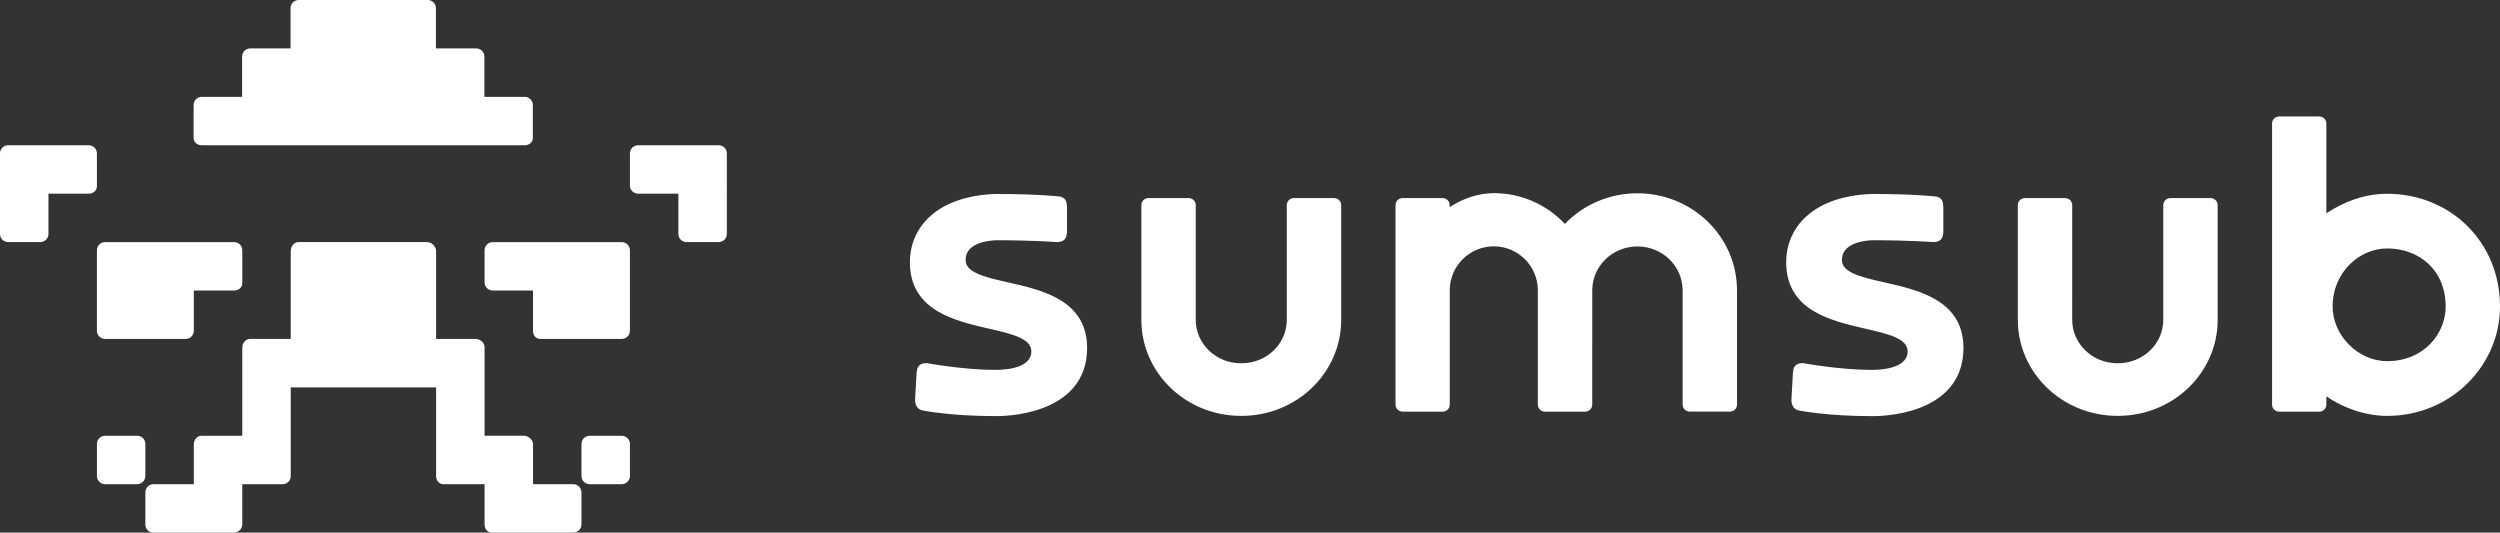
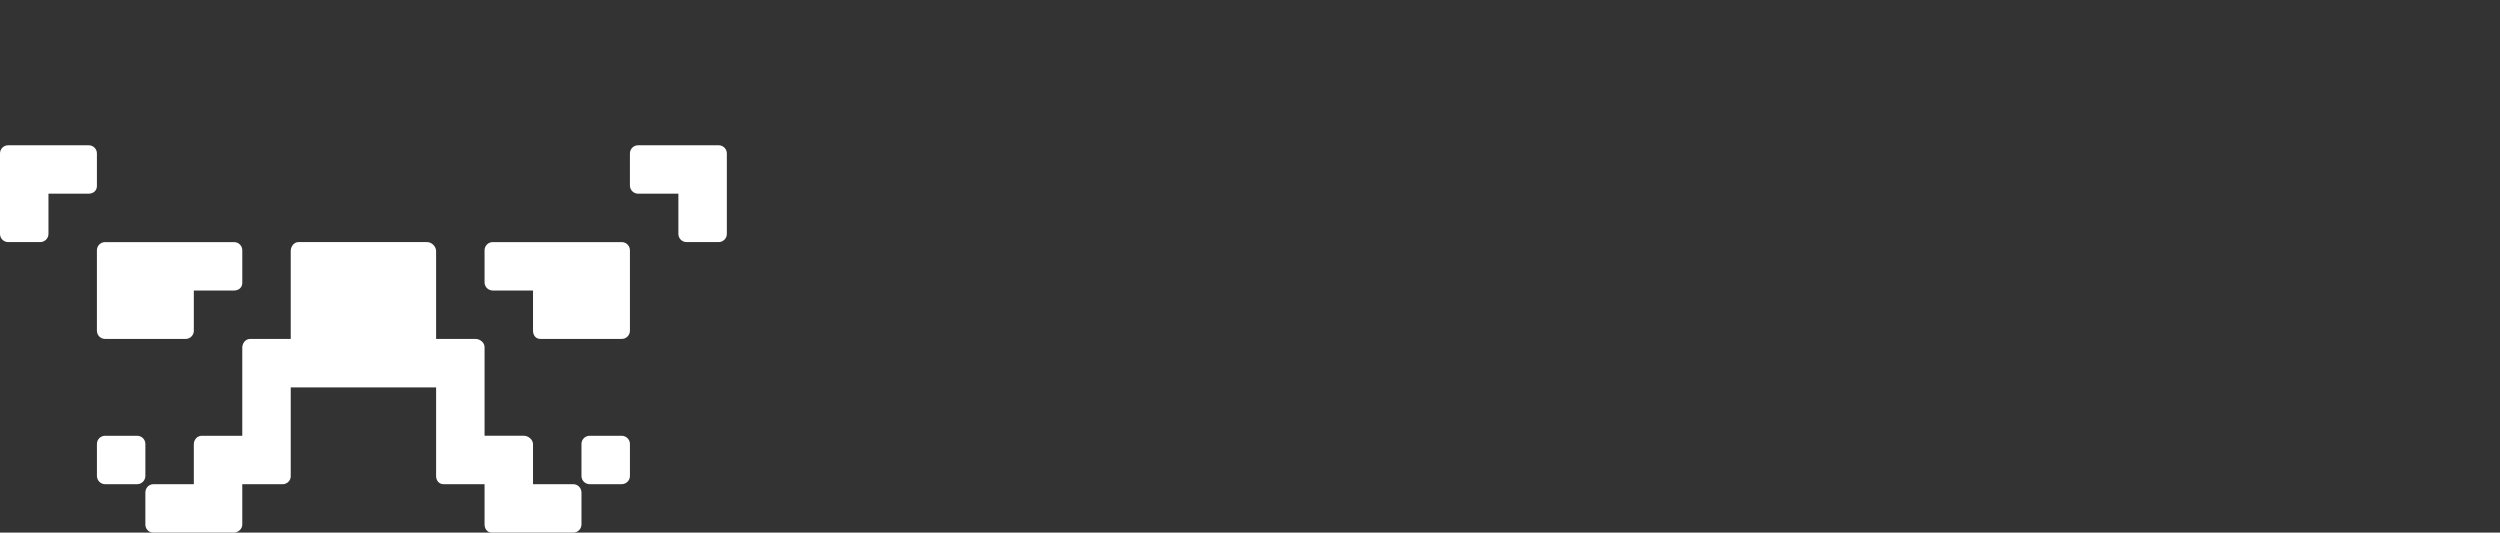
<svg xmlns="http://www.w3.org/2000/svg" id="Слой_1" x="0px" y="0px" viewBox="0 0 314.146 66.927" style="enable-background:new 0 0 314.146 66.927;" xml:space="preserve">
  <rect x="0" y="0" width="314.146" height="66.927" fill="#333333" stroke="none" />
  <style type="text/css"> .st0{fill-rule:evenodd;clip-rule:evenodd;fill:#FFFFFF;} </style>
  <g>
    <path class="st0" d="M12.178,41.564c0,0.567,0.46,1.026,1.028,1.026h10.122c0.567,0,1.028-0.46,1.028-1.026v-5.058 h5.062c0.567,0,1.028-0.379,1.028-0.945v-4.112c0-0.567-0.46-1.026-1.028-1.026H13.205 c-0.568,0-1.028,0.46-1.028,1.026V41.564z M12.178,19.28c0-0.567-0.46-1.026-1.028-1.026H1.028 C0.46,18.254,0,18.713,0,19.28v10.115c0,0.567,0.46,1.026,1.028,1.026h4.027c0.567,0,1.034-0.459,1.034-1.026v-5.058 H11.15c0.567,0,1.028-0.384,1.028-0.95V19.28z M18.267,55.785c0-0.567-0.462-1.026-1.029-1.026l-4.036,0 c-0.567,0-1.023,0.46-1.023,1.026v4.017c0,0.567,0.456,1.04,1.023,1.04l4.036-0 c0.568,0,1.029-0.473,1.029-1.04V55.785z M90.306,18.254H80.183c-0.567,0-1.028,0.459-1.028,1.026v4.031 c0,0.567,0.46,1.026,1.028,1.026h5.061v5.058c0,0.567,0.46,1.026,1.028,1.026h4.034 c0.567,0,1.028-0.459,1.028-1.026V19.28C91.334,18.713,90.873,18.254,90.306,18.254z M78.128,30.422H61.917 c-0.568,0-1.028,0.46-1.028,1.026v4.031c0,0.567,0.46,1.026,1.028,1.026h5.061v5.058 c0,0.567,0.347,1.026,0.914,1.026h10.236c0.567,0,1.028-0.46,1.028-1.026V31.448 C79.156,30.882,78.696,30.422,78.128,30.422z M72.039,60.843h-5.061V55.82c0-0.567-0.574-1.062-1.141-1.062h-4.948 V43.617c0-0.567-0.563-1.026-1.13-1.026h-4.959V31.543c0-0.567-0.552-1.122-1.119-1.122H37.501 c-0.567,0-0.968,0.555-0.968,1.122v11.047h-5.111c-0.568,0-0.978,0.525-0.978,1.092v11.077h-5.1 c-0.567,0-0.989,0.495-0.989,1.062v5.023h-5.089c-0.567,0-1,0.48-1,1.047v4.017 c0,0.567,0.432,1.02,1,1.02h10.101c0.568,0,1.077-0.454,1.077-1.02v-5.064h5.061 c0.567,0,1.028-0.439,1.028-1.006v-11.163h18.267v11.142c0,0.567,0.368,1.026,0.936,1.026h5.153v5.058 c0,0.567,0.357,1.026,0.925,1.026H72.039c0.567,0,1.028-0.46,1.028-1.026v-4.012 C73.067,61.323,72.606,60.843,72.039,60.843z M78.118,54.759h-4.023c-0.568,0-1.028,0.46-1.028,1.026v4.03 c0,0.567,0.46,1.027,1.028,1.027h4.023c0.567,0,1.038-0.461,1.038-1.027v-4.03 C79.156,55.219,78.685,54.759,78.118,54.759z" />
-     <path class="st0" d="M25.36,18.253h40.567c0.567,0,1.028-0.362,1.028-0.929v-4.128c0-0.567-0.46-1.027-1.028-1.027 h-5.061V7.112c0-0.567-0.46-1.027-1.028-1.027L54.776,6.085V1.027c0-0.567-0.46-1.027-1.028-1.027L37.537,0 c-0.567,0-1.028,0.46-1.028,1.027v5.058h-5.061c-0.567,0-1.028,0.46-1.028,1.027v5.058h-5.061 c-0.567,0-1.028,0.46-1.028,1.027v4.128C24.332,17.891,24.792,18.253,25.36,18.253z" />
  </g>
-   <path class="st0" d="M205.758,24.288c-3.592,0-6.837,1.478-9.12,3.848c-2.231-2.379-5.408-3.866-8.93-3.866 c-1.976,0-3.992,0.724-5.546,1.769v-0.271c0-0.5-0.415-0.88-0.897-0.88h-5.009c-0.479,0-0.897,0.38-0.897,0.88 v25.079c0,0.5,0.415,0.88,0.897,0.88h5.022c0.479,0,0.897-0.38,0.897-0.88v-14.368c0-3.054,2.48-5.525,5.534-5.525 c3.058,0,5.534,2.474,5.534,5.525v14.368c0,0.5,0.415,0.88,0.897,0.88h4.904c0.012,0,0.021,0,0.028,0h0.111 c0.479,0,0.897-0.38,0.897-0.88V36.488c0-3.038,2.532-5.522,5.679-5.522c3.147,0,5.678,2.483,5.678,5.522v14.356 c0,0.5,0.415,0.88,0.897,0.88h5.039c0.482,0,0.897-0.38,0.897-0.88V36.488 C218.268,29.74,212.657,24.288,205.758,24.288z M243.326,37.693c-1.914-1.162-4.37-1.72-6.508-2.204l-0.043-0.009 c-1.555-0.353-2.919-0.665-3.902-1.125c-0.974-0.454-1.417-0.975-1.417-1.693c0-0.619,0.234-1.168,0.787-1.6 c0.568-0.445,1.509-0.788,2.962-0.874c2.477,0,4.394,0.058,5.691,0.116c0.651,0.028,1.146,0.058,1.475,0.08 c0.166,0.012,0.292,0.018,0.375,0.025c0.043,0.003,0.074,0.006,0.092,0.006l0.022,0.003h0.006l0.021,0.003h0.022 c0.384,0,0.735-0.073,0.974-0.322c0.212-0.221,0.255-0.503,0.274-0.641c0-0.009,0.003-0.018,0.003-0.024 c0.009-0.058,0.015-0.101,0.025-0.141l0.012-0.052v-3.075c0-0.374-0.025-0.717-0.169-0.981 c-0.178-0.328-0.476-0.432-0.716-0.484l-0.021-0.003l-0.022-0.003h-0.009l-0.025-0.003 c-0.021-0.003-0.052-0.006-0.092-0.009c-0.083-0.009-0.206-0.021-0.369-0.037 c-0.329-0.031-0.821-0.071-1.484-0.11c-1.327-0.08-3.343-0.16-6.103-0.16h-0.009h-0.009 c-3.534,0.132-6.213,1.113-8.017,2.664c-1.81,1.555-2.701,3.652-2.701,5.92c0,1.493,0.344,2.716,0.953,3.725 c0.605,1.006,1.456,1.769,2.428,2.367c1.914,1.174,4.366,1.742,6.502,2.235l0.043,0.009 c1.558,0.359,2.925,0.677,3.909,1.144c0.971,0.46,1.423,0.99,1.423,1.729c0,0.616-0.286,1.165-0.977,1.585 c-0.719,0.435-1.884,0.727-3.598,0.727c-1.948,0-4.075-0.208-5.722-0.42c-0.824-0.104-1.521-0.212-2.016-0.291 c-0.246-0.04-0.442-0.074-0.575-0.095c-0.037-0.006-0.068-0.012-0.095-0.015c-0.021-0.003-0.043-0.006-0.058-0.009 l-0.037-0.006l-0.012-0.003l-0.043-0.009h-0.043c-0.35,0-0.682,0.064-0.916,0.3 c-0.206,0.205-0.252,0.478-0.27,0.604c-0.003,0.009-0.003,0.018-0.003,0.025c-0.012,0.067-0.021,0.111-0.031,0.153 l-0.012,0.049l-0.194,3.471v0.012c0,0.227,0.034,0.497,0.157,0.739c0.126,0.258,0.353,0.487,0.701,0.577 l0.012,0.003l0.012,0.003l0.015-0.08c-0.015,0.08-0.015,0.08-0.015,0.08h0.003l0.009,0.003 c0.006,0.003,0.018,0.003,0.034,0.006c0.028,0.006,0.071,0.012,0.126,0.024c0.111,0.022,0.27,0.049,0.482,0.083 c0.424,0.067,1.042,0.156,1.841,0.248c1.592,0.181,3.89,0.359,6.717,0.359h0.021 c0.347,0.002,3.171,0.025,5.928-1.009c1.383-0.518,2.778-1.312,3.829-2.533c1.06-1.23,1.745-2.87,1.745-5.022 c0-1.478-0.347-2.692-0.956-3.691C245.152,39.036,244.301,38.282,243.326,37.693z M299.956,24.35 c-2.805,0-5.44,0.994-7.63,2.456V15.516c0-0.5-0.415-0.88-0.897-0.88h-5.028c-0.479,0-0.897,0.38-0.897,0.88 v35.334c0,0.5,0.415,0.88,0.897,0.88h5.028c0.479,0,0.897-0.38,0.897-0.88v-1.052 c2,1.403,4.83,2.461,7.63,2.461c8.109,0,14.19-6.407,14.19-13.73 C314.146,30.357,307.875,24.35,299.956,24.35z M299.956,45.383c-3.642,0-6.843-3.245-6.843-6.855 c0-4.385,3.435-7.309,6.843-7.309c4.075,0,7.363,2.748,7.363,7.309C307.319,41.846,304.659,45.383,299.956,45.383z M277.77,24.891h-5.039c-0.482,0-0.897,0.38-0.897,0.88v14.422c0,2.996-2.526,5.451-5.679,5.451 c-0.015,0-0.028,0-0.043,0c-0.015,0-0.028,0-0.043,0c-3.153,0-5.679-2.456-5.679-5.451V25.771 c0-0.5-0.415-0.88-0.897-0.88h-5.04c-0.482,0-0.897,0.38-0.897,0.88v14.422c0,6.678,5.617,12.062,12.512,12.062 c0.015,0,0.028,0,0.043,0c0.015,0,0.028,0,0.043,0c6.892,0,12.513-5.384,12.513-12.062V25.771 C278.667,25.271,278.252,24.891,277.77,24.891z M133.21,37.693c-1.914-1.162-4.37-1.72-6.508-2.204l-0.043-0.009 c-1.555-0.353-2.919-0.665-3.903-1.125c-0.974-0.454-1.417-0.975-1.417-1.693c0-0.619,0.234-1.168,0.786-1.6 c0.569-0.445,1.509-0.788,2.962-0.874c2.477,0,4.394,0.058,5.691,0.116c0.651,0.028,1.146,0.058,1.475,0.08 c0.166,0.012,0.292,0.018,0.375,0.025c0.043,0.003,0.074,0.006,0.092,0.006l0.021,0.003h0.006l0.022,0.003h0.022 c0.384,0,0.734-0.073,0.974-0.322c0.212-0.221,0.255-0.503,0.273-0.641c0-0.009,0.003-0.018,0.003-0.024 c0.009-0.058,0.015-0.101,0.025-0.141L134.08,29.24v-3.075c0-0.374-0.025-0.717-0.169-0.981 c-0.178-0.328-0.476-0.432-0.716-0.484l-0.021-0.003l-0.021-0.003h-0.009l-0.025-0.003 c-0.022-0.003-0.052-0.006-0.092-0.009c-0.083-0.009-0.206-0.021-0.369-0.037c-0.329-0.031-0.821-0.071-1.484-0.11 c-1.327-0.08-3.343-0.16-6.103-0.16h-0.009h-0.009c-3.534,0.132-6.213,1.113-8.017,2.664 c-1.807,1.555-2.698,3.652-2.698,5.92c0,1.493,0.344,2.716,0.953,3.725c0.605,1.006,1.456,1.769,2.428,2.367 c1.914,1.174,4.366,1.742,6.502,2.235l0.043,0.009c1.558,0.359,2.925,0.677,3.909,1.144 c0.971,0.46,1.423,0.99,1.423,1.729c0,0.616-0.286,1.165-0.977,1.585c-0.719,0.435-1.884,0.727-3.598,0.727 c-1.948,0-4.074-0.208-5.722-0.42c-0.824-0.104-1.521-0.212-2.016-0.291c-0.246-0.04-0.442-0.074-0.575-0.095 c-0.037-0.006-0.068-0.012-0.095-0.015c-0.021-0.003-0.043-0.006-0.058-0.009l-0.037-0.006l-0.012-0.003l-0.043-0.009 h-0.046c-0.35,0-0.682,0.064-0.916,0.3c-0.206,0.205-0.252,0.478-0.27,0.604 c-0.003,0.009-0.003,0.018-0.003,0.025c-0.012,0.067-0.021,0.111-0.031,0.153l-0.012,0.049l-0.2,3.467v0.012 c0,0.227,0.034,0.497,0.157,0.739c0.126,0.258,0.353,0.487,0.701,0.576l0.012,0.003l0.012,0.003l0.015-0.08 c-0.015,0.08-0.015,0.08-0.015,0.08h0.003l0.009,0.003c0.006,0.003,0.018,0.003,0.034,0.006 c0.028,0.006,0.071,0.012,0.126,0.025c0.111,0.021,0.27,0.049,0.482,0.083c0.424,0.067,1.042,0.157,1.841,0.248 c1.592,0.181,3.89,0.359,6.717,0.359h0.022c0.347,0.003,3.171,0.024,5.928-1.009 c1.383-0.518,2.778-1.312,3.829-2.533c1.06-1.23,1.745-2.87,1.745-5.022c0-1.478-0.347-2.692-0.956-3.692 C135.036,39.036,134.185,38.282,133.21,37.693z M167.634,24.891h-5.04c-0.482,0-0.897,0.38-0.897,0.88v14.424 c0,2.996-2.526,5.451-5.679,5.451c-0.015,0-0.028,0-0.043,0s-0.028,0-0.043,0c-3.153,0-5.678-2.456-5.678-5.451 V25.771c0-0.5-0.415-0.88-0.897-0.88h-5.039c-0.482,0-0.897,0.38-0.897,0.88v14.424 c0,6.678,5.617,12.062,12.512,12.062c0.015,0,0.028,0,0.043,0s0.028,0,0.043,0c6.892,0,12.512-5.384,12.512-12.062 V25.771C168.531,25.271,168.117,24.891,167.634,24.891z" />
</svg>